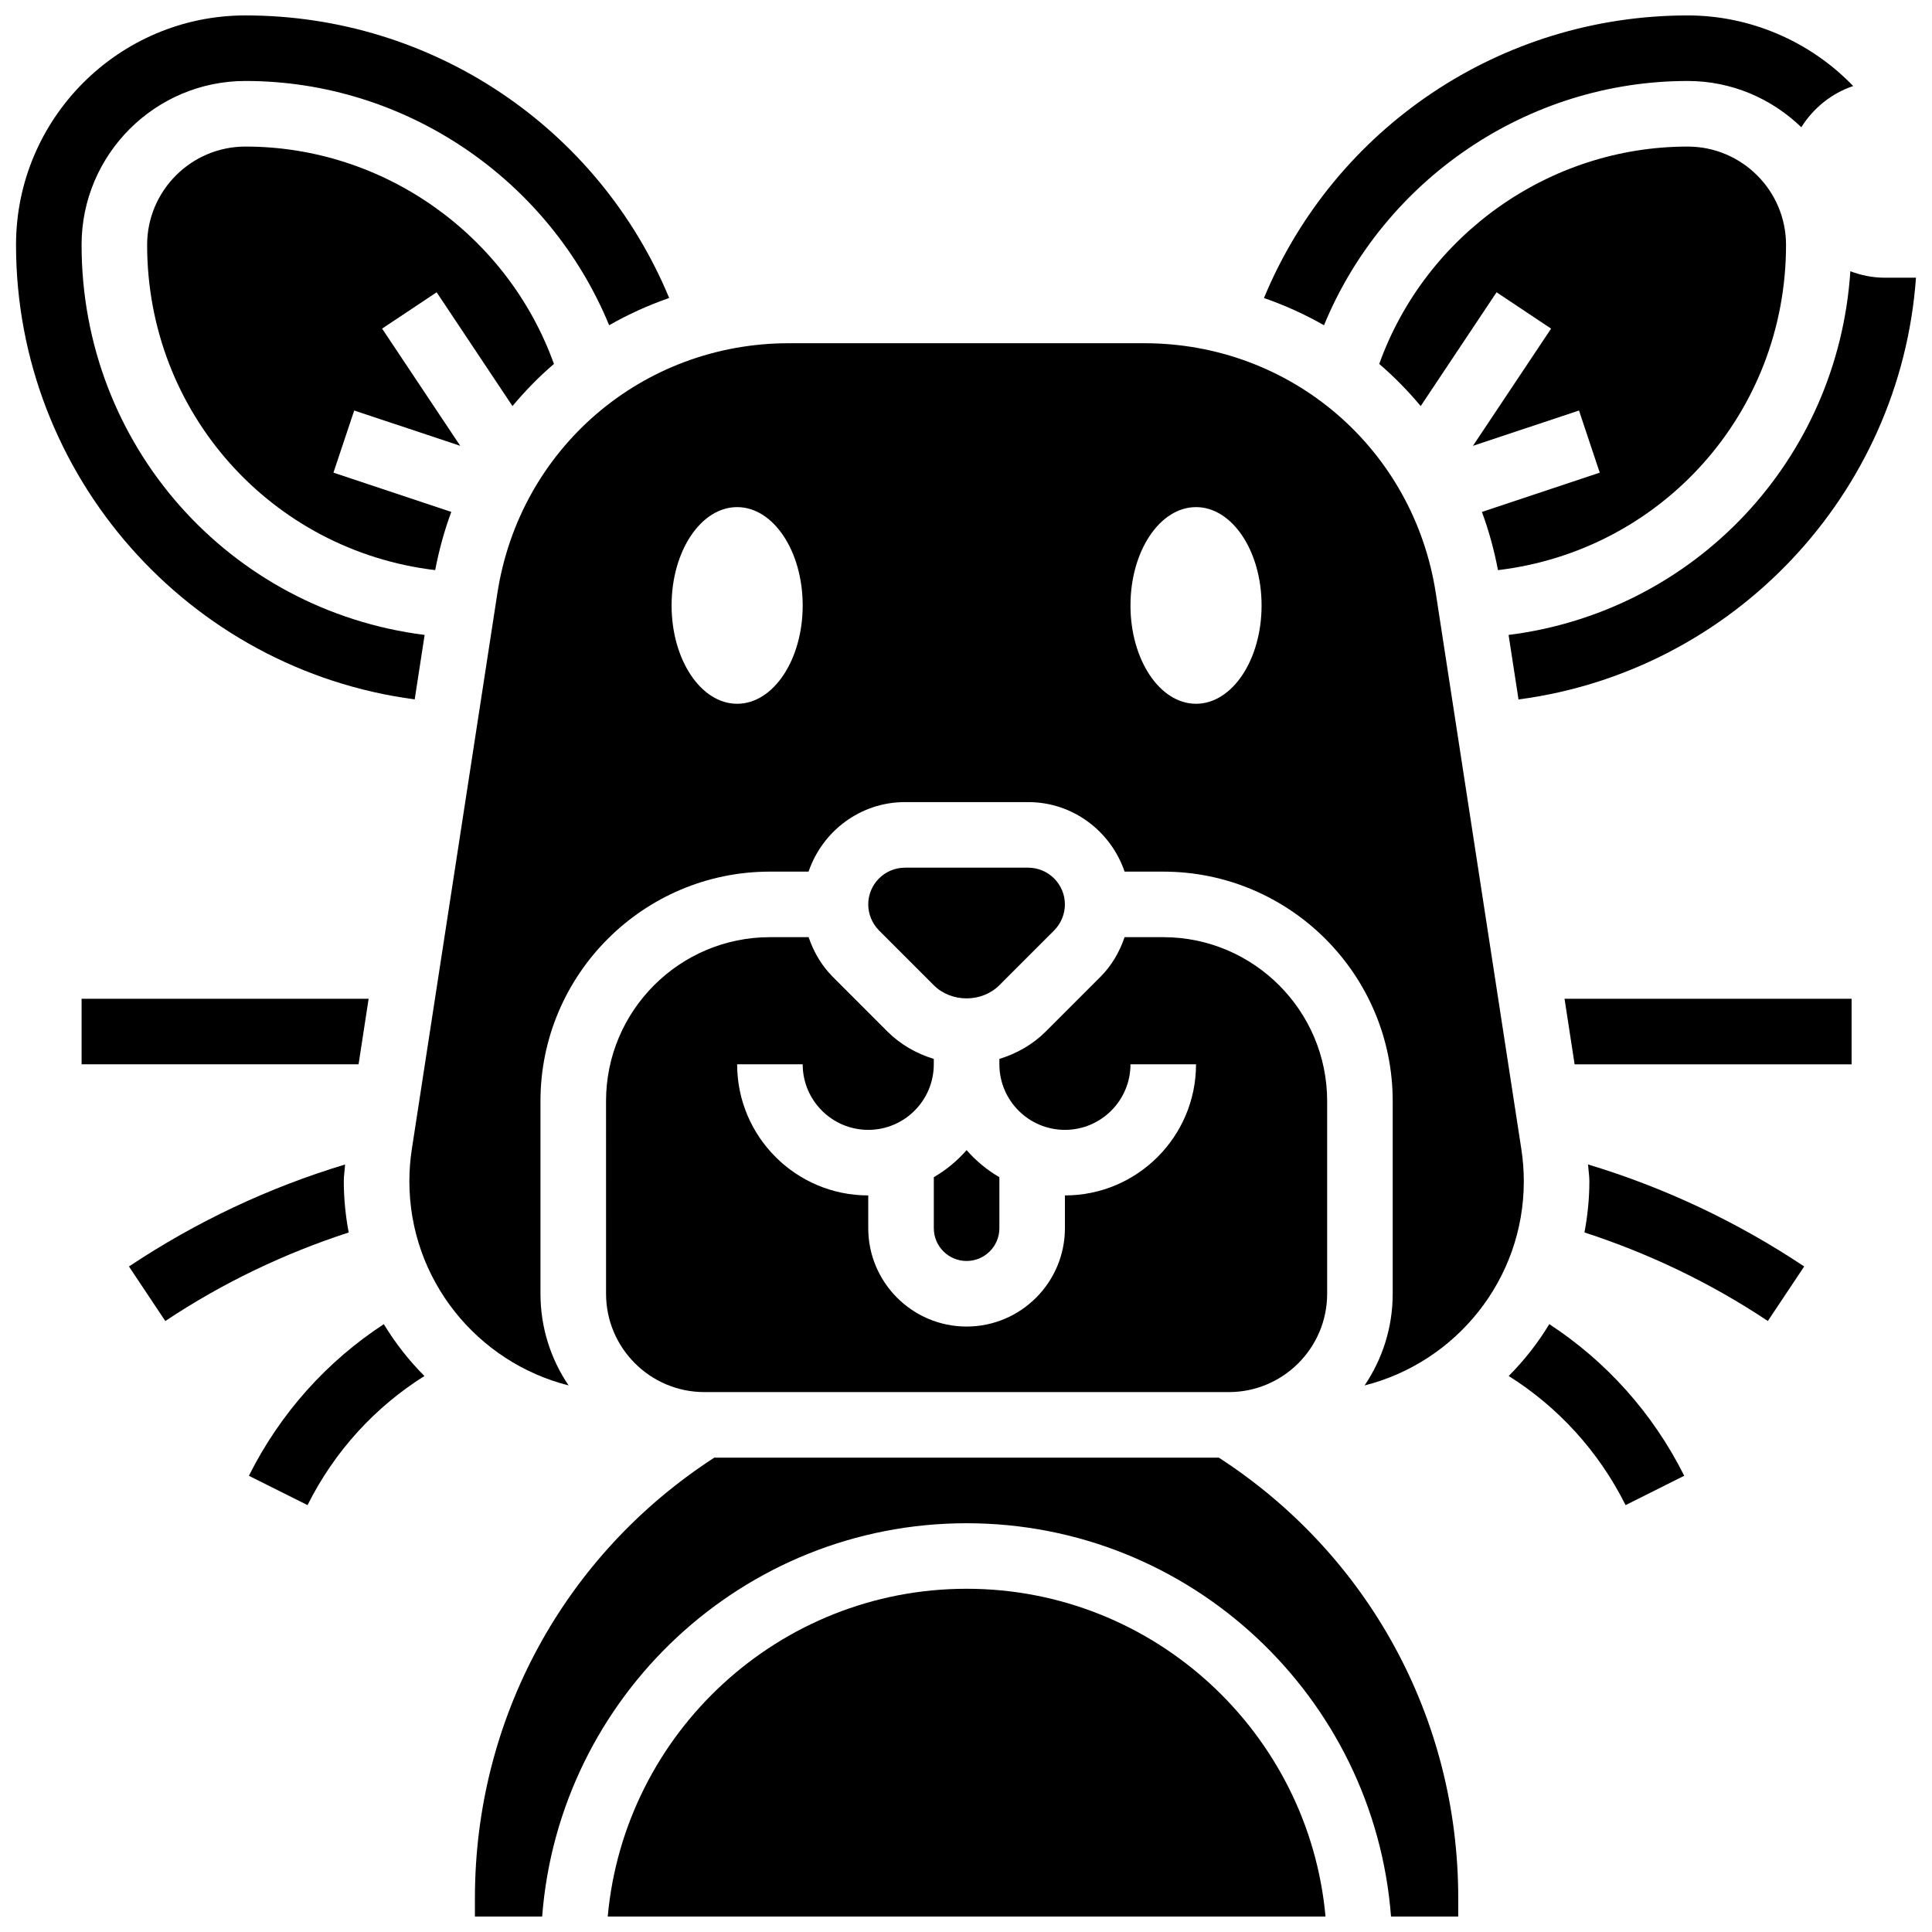
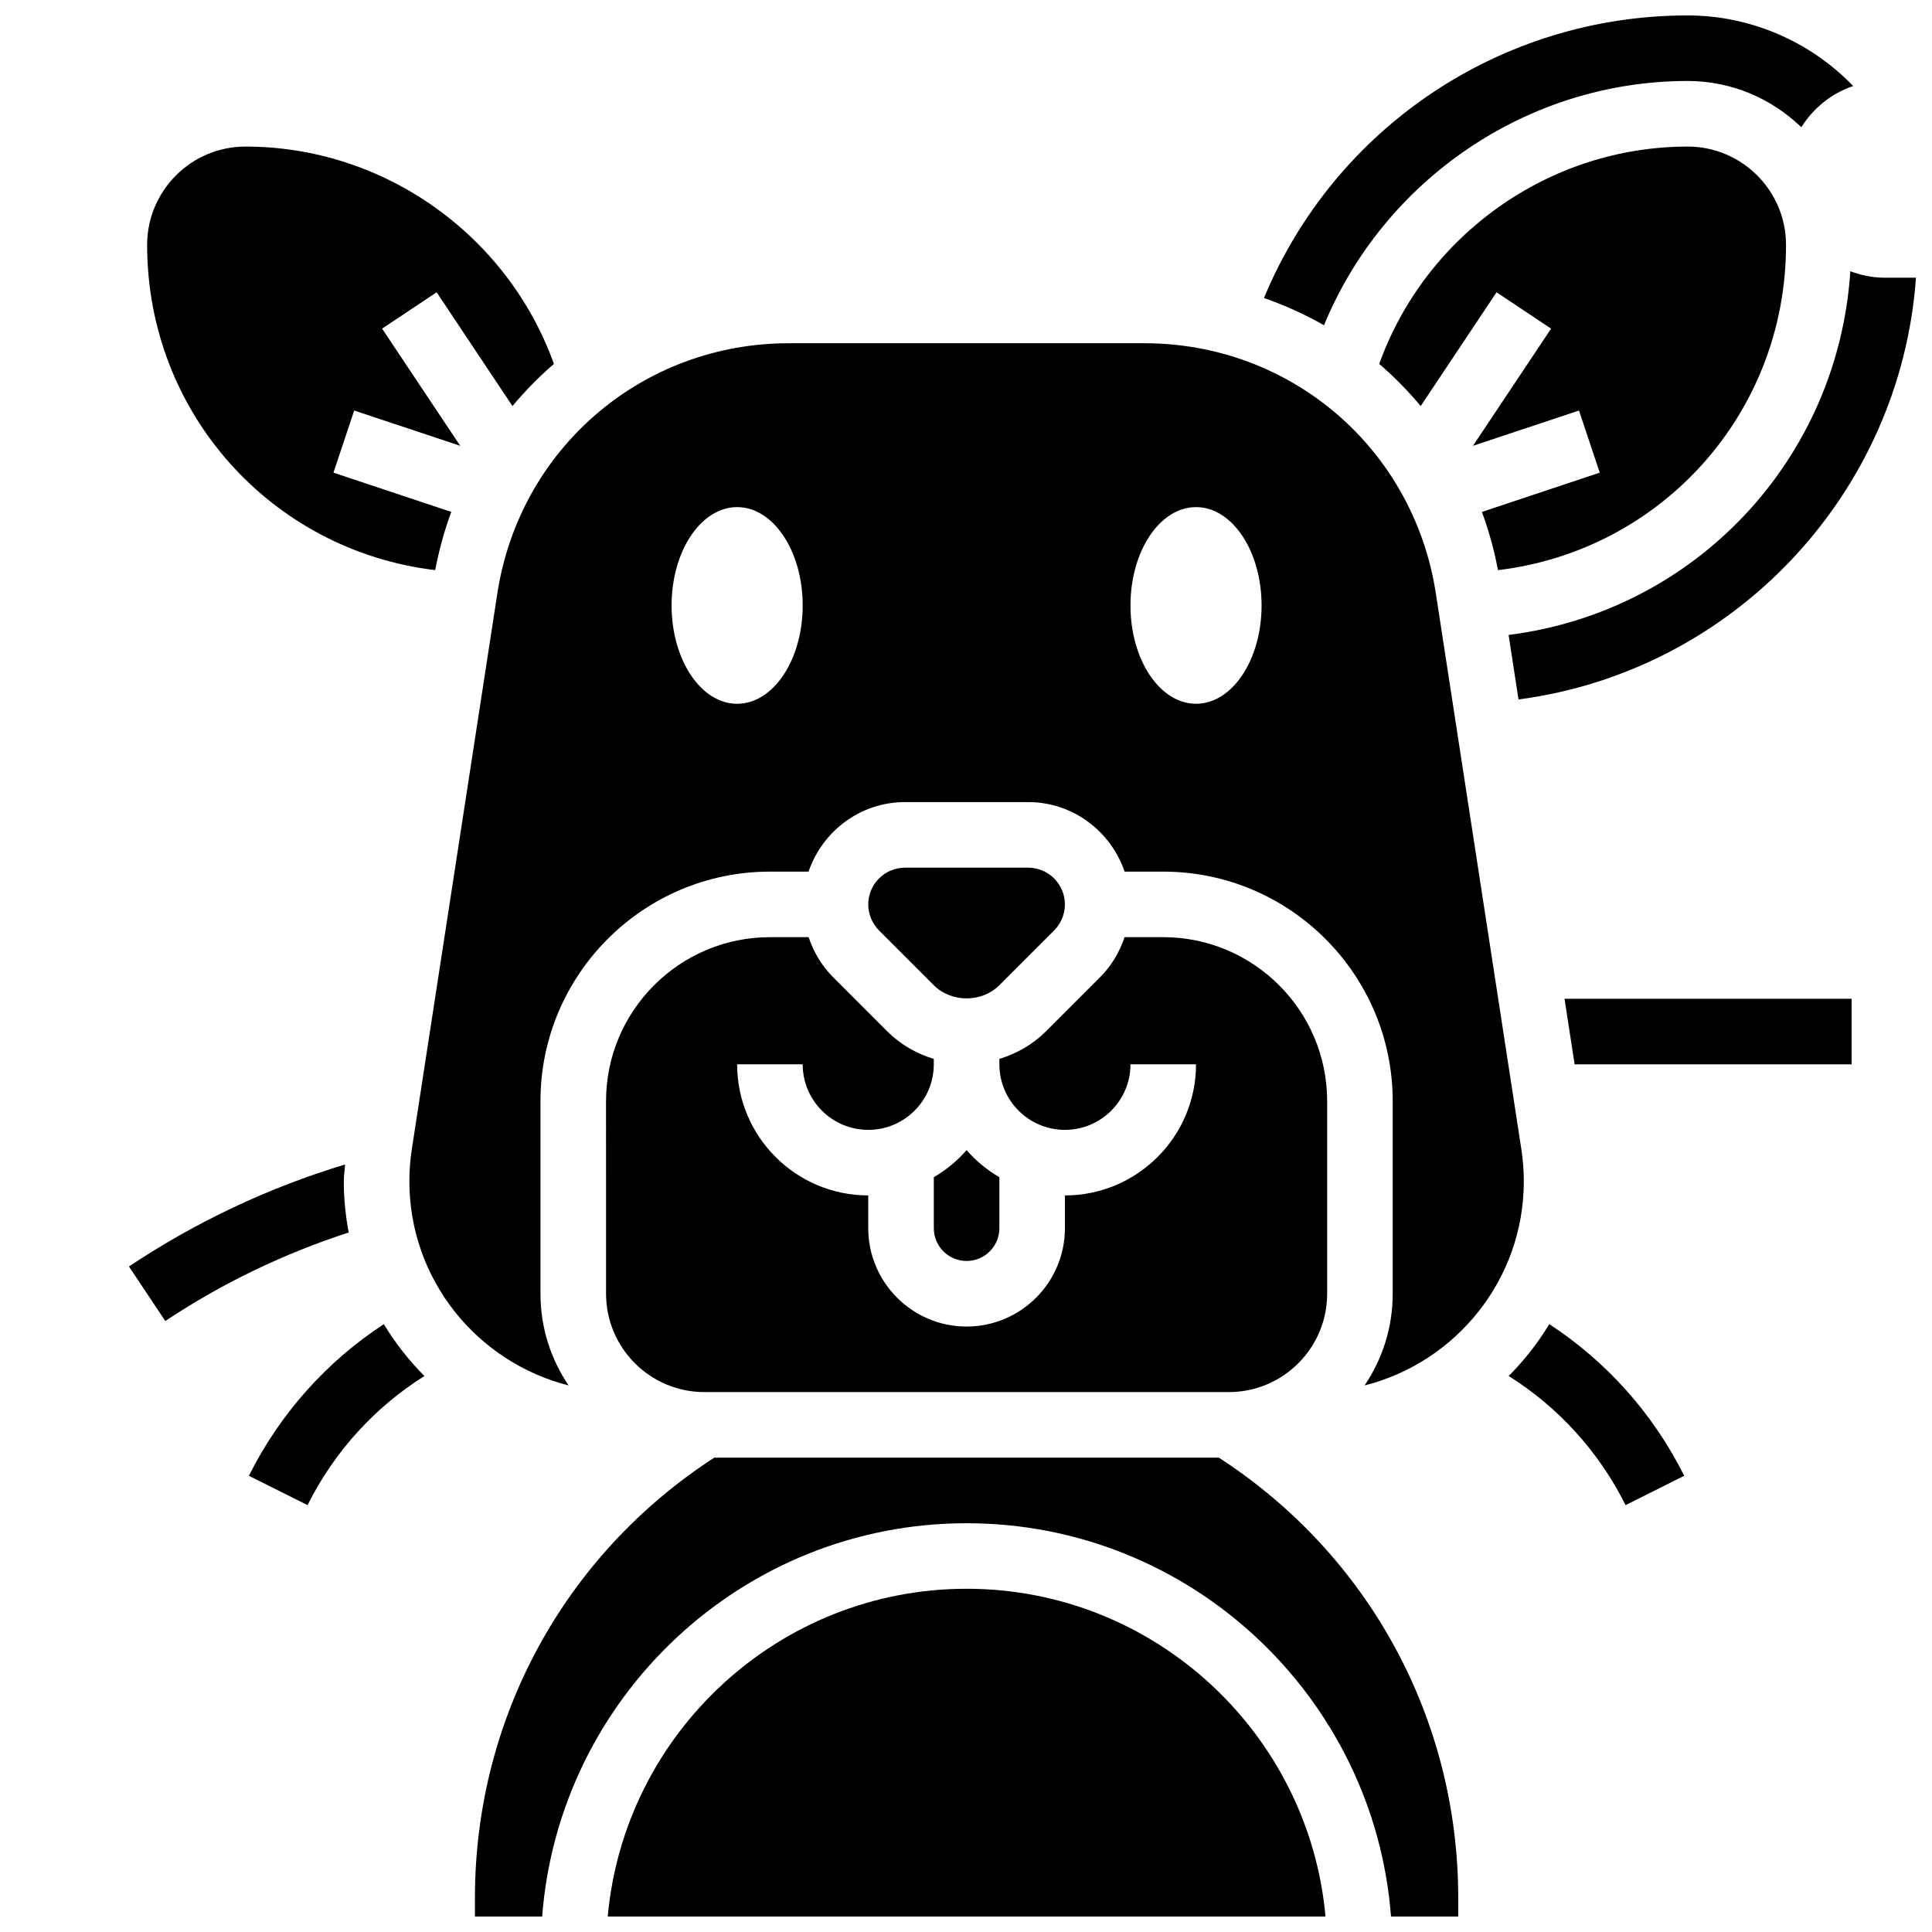
<svg xmlns="http://www.w3.org/2000/svg" width="800px" height="800px" version="1.1" viewBox="144 144 512 512">
  <defs>
    <clipPath id="e">
      <path d="m305 565h191v86.902h-191z" />
    </clipPath>
    <clipPath id="d">
      <path d="m269 530h262v121.9h-262z" />
    </clipPath>
    <clipPath id="c">
-       <path d="m148.09 148.09h173.91v181.91h-173.91z" />
-     </clipPath>
+       </clipPath>
    <clipPath id="b">
      <path d="m478 148.09h158v82.906h-158z" />
    </clipPath>
    <clipPath id="a">
      <path d="m543 215h108.9v115h-108.9z" />
    </clipPath>
  </defs>
-   <path d="m241.69 408.68h-76.066v17.375h73.402z" />
  <path d="m235.11 457.05c0-1.477 0.25-2.961 0.34-4.449-20.18 6.09-39.461 15.156-57.277 27.031l9.633 14.453c15.176-10.109 31.531-17.91 48.602-23.469-0.828-4.41-1.297-8.938-1.297-13.566z" />
  <path d="m209.96 535.1 15.539 7.773c7.191-14.383 17.988-26.051 30.977-34.215-4.125-4.133-7.731-8.746-10.762-13.742-14.938 9.766-27.379 23.438-35.754 40.184z" />
  <path d="m561.29 426.06h73.402v-17.375h-76.074z" />
-   <path d="m565.2 457.05c0 4.621-0.469 9.148-1.305 13.559 17.07 5.559 33.434 13.359 48.602 23.469l9.633-14.453c-17.816-11.875-37.098-20.941-57.277-27.031 0.098 1.496 0.348 2.981 0.348 4.457z" />
  <path d="m554.58 494.91c-3.023 4.996-6.637 9.605-10.762 13.742 12.984 8.164 23.785 19.832 30.977 34.215l15.539-7.773c-8.367-16.738-20.805-30.41-35.754-40.184z" />
  <path d="m279.81 251.61c3.363-4.012 7.019-7.766 10.988-11.16-12.273-34.191-45.062-57.609-81.746-57.609-14.367 0-26.059 11.691-26.059 26.059 0 44.527 32.973 81.008 76.336 86.188 1.016-5.324 2.434-10.484 4.266-15.426l-31.227-10.406 5.5-16.469 28.102 9.363-20.707-31.062 14.453-9.633z" />
  <g clip-path="url(#e)">
    <path d="m400.16 565.04c-49.754 0-90.703 38.238-95.105 86.863h190.22c-4.414-48.625-45.363-86.863-95.117-86.863z" />
  </g>
  <g clip-path="url(#d)">
    <path d="m467.02 530.29h-133.73c-39.742 25.773-63.43 69.195-63.43 116.7v4.914h17.816c4.465-58.207 53.141-104.23 112.48-104.23 59.336 0 108.02 46.027 112.48 104.24l17.812-0.004v-4.918c0-47.496-23.688-90.918-63.426-116.69z" />
  </g>
  <g clip-path="url(#c)">
    <path d="m253.9 329.34 2.633-17.078c-51.703-6.523-90.914-50.172-90.914-103.37 0-23.949 19.484-43.434 43.434-43.434 42.426 0 80.48 26.121 96.375 64.73 5.039-2.875 10.363-5.289 15.914-7.219-18.738-45.133-62.77-74.883-112.29-74.883-33.531 0-60.805 27.285-60.805 60.805 0 61.203 45.82 112.57 105.65 120.45z" />
  </g>
  <g clip-path="url(#b)">
    <path d="m591.25 165.46c11.699 0 22.297 4.699 30.117 12.258 3.18-5.055 7.992-8.992 13.75-10.918-11.344-11.777-27.172-18.711-43.867-18.711-49.52 0-93.551 29.75-112.29 74.887 5.551 1.93 10.875 4.344 15.914 7.219 15.898-38.613 53.953-64.734 96.375-64.734z" />
  </g>
  <path d="m540.98 295.09c43.363-5.18 76.336-41.66 76.336-86.188 0-14.367-11.691-26.059-26.059-26.059-36.684 0-69.473 23.418-81.746 57.609 3.961 3.394 7.625 7.141 10.988 11.16l20.102-30.152 14.453 9.633-20.707 31.062 28.102-9.363 5.5 16.469-31.227 10.406c1.828 4.938 3.242 10.098 4.258 15.422z" />
  <g clip-path="url(#a)">
    <path d="m543.79 312.26 2.633 17.102c56.973-7.496 101.24-54.445 105.33-111.77h-8.371c-3.188 0-6.203-0.66-9.023-1.703-3.277 49.98-41.168 90.148-90.566 96.375z" />
  </g>
  <path d="m275.8 301.25-22.664 147.31c-0.434 2.797-0.648 5.656-0.648 8.488 0 26.086 17.988 47.984 42.199 54.105-4.703-6.938-7.457-15.297-7.457-24.293v-51.066c0-33.52 27.273-60.805 60.805-60.805h10.242c3.648-10.676 13.664-18.426 25.555-18.426h32.645c11.891 0 21.906 7.75 25.555 18.422l10.242 0.004c33.531 0 60.805 27.285 60.805 60.805v51.066c0 9-2.754 17.355-7.453 24.297 24.207-6.117 42.199-28.023 42.199-54.109 0-2.832-0.219-5.691-0.652-8.496l-22.664-147.31c-5.906-38.402-38.402-66.285-77.266-66.285h-94.176c-38.863 0-71.359 27.883-77.266 66.293zm185.16-22.859c9.598 0 17.371 11.664 17.371 26.059s-7.773 26.059-17.371 26.059c-9.598 0-17.371-11.664-17.371-26.059-0.004-14.395 7.769-26.059 17.371-26.059zm-121.61 0c9.598 0 17.371 11.664 17.371 26.059s-7.773 26.059-17.371 26.059c-9.598 0-17.371-11.664-17.371-26.059-0.004-14.395 7.769-26.059 17.371-26.059z" />
  <path d="m426.21 383.68c0-5.367-4.371-9.738-9.738-9.738h-32.645c-5.367 0-9.734 4.371-9.734 9.738 0 2.562 1.043 5.074 2.848 6.887l14.523 14.527c4.637 4.648 12.734 4.648 17.371 0l14.523-14.523c1.809-1.816 2.852-4.328 2.852-6.891z" />
  <path d="m358.29 392.36h-10.25c-23.949 0-43.434 19.484-43.434 43.434l0.004 51.066c0 14.367 11.691 26.059 26.059 26.059h138.98c14.367 0 26.059-11.691 26.059-26.059v-51.066c0-23.949-19.484-43.434-43.434-43.434h-10.25c-1.328 3.91-3.43 7.539-6.375 10.484l-14.52 14.523c-3.473 3.473-7.715 5.848-12.281 7.254l-0.004 1.434c0 9.582 7.793 17.371 17.371 17.371 9.582 0 17.371-7.793 17.371-17.371h17.371c0 19.164-15.582 34.746-34.746 34.746v8.688c0 14.367-11.691 26.059-26.059 26.059-14.367 0-26.059-11.691-26.059-26.059v-8.688c-19.164 0-34.746-15.582-34.746-34.746h17.371c0 9.582 7.793 17.371 17.371 17.371 9.582 0 17.371-7.793 17.371-17.371v-1.434c-4.566-1.406-8.797-3.777-12.281-7.254l-14.516-14.523c-2.941-2.945-5.043-6.574-6.375-10.484z" />
  <path d="m391.47 455.97v13.516c0 4.793 3.898 8.688 8.688 8.688 4.785 0 8.688-3.891 8.688-8.688v-13.516c-3.285-1.918-6.203-4.324-8.688-7.176-2.484 2.852-5.406 5.258-8.688 7.176z" />
</svg>